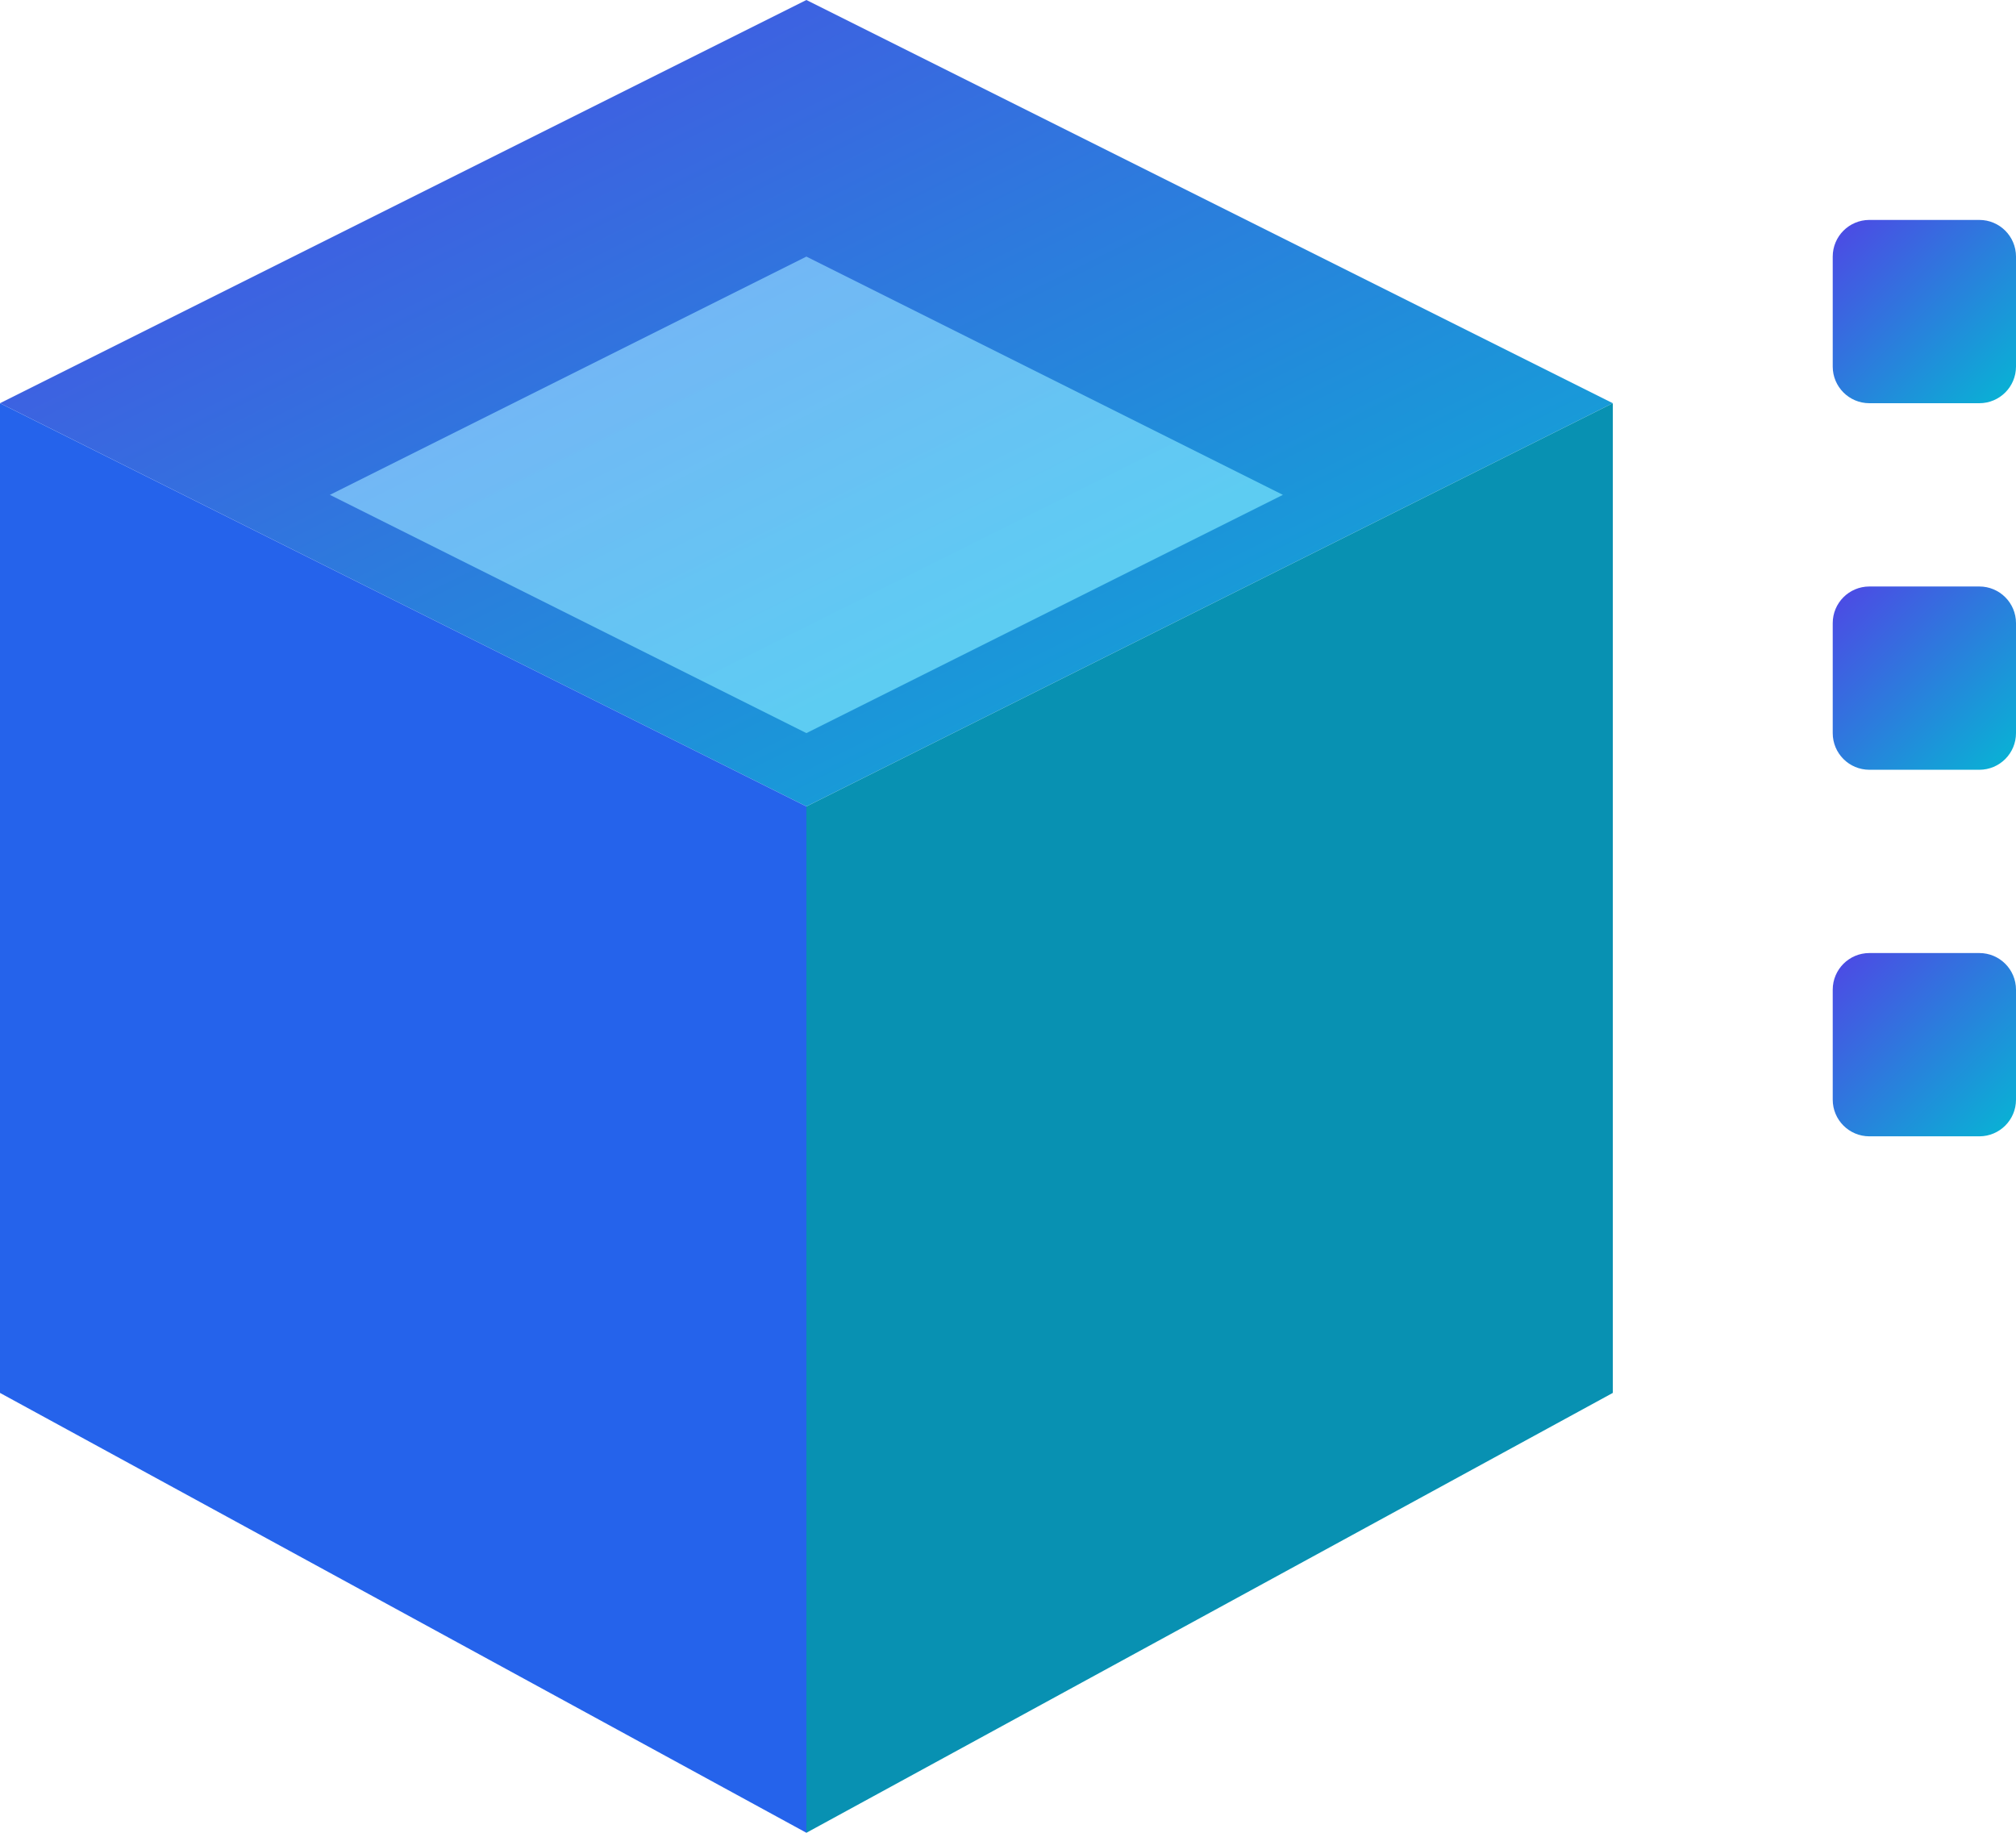
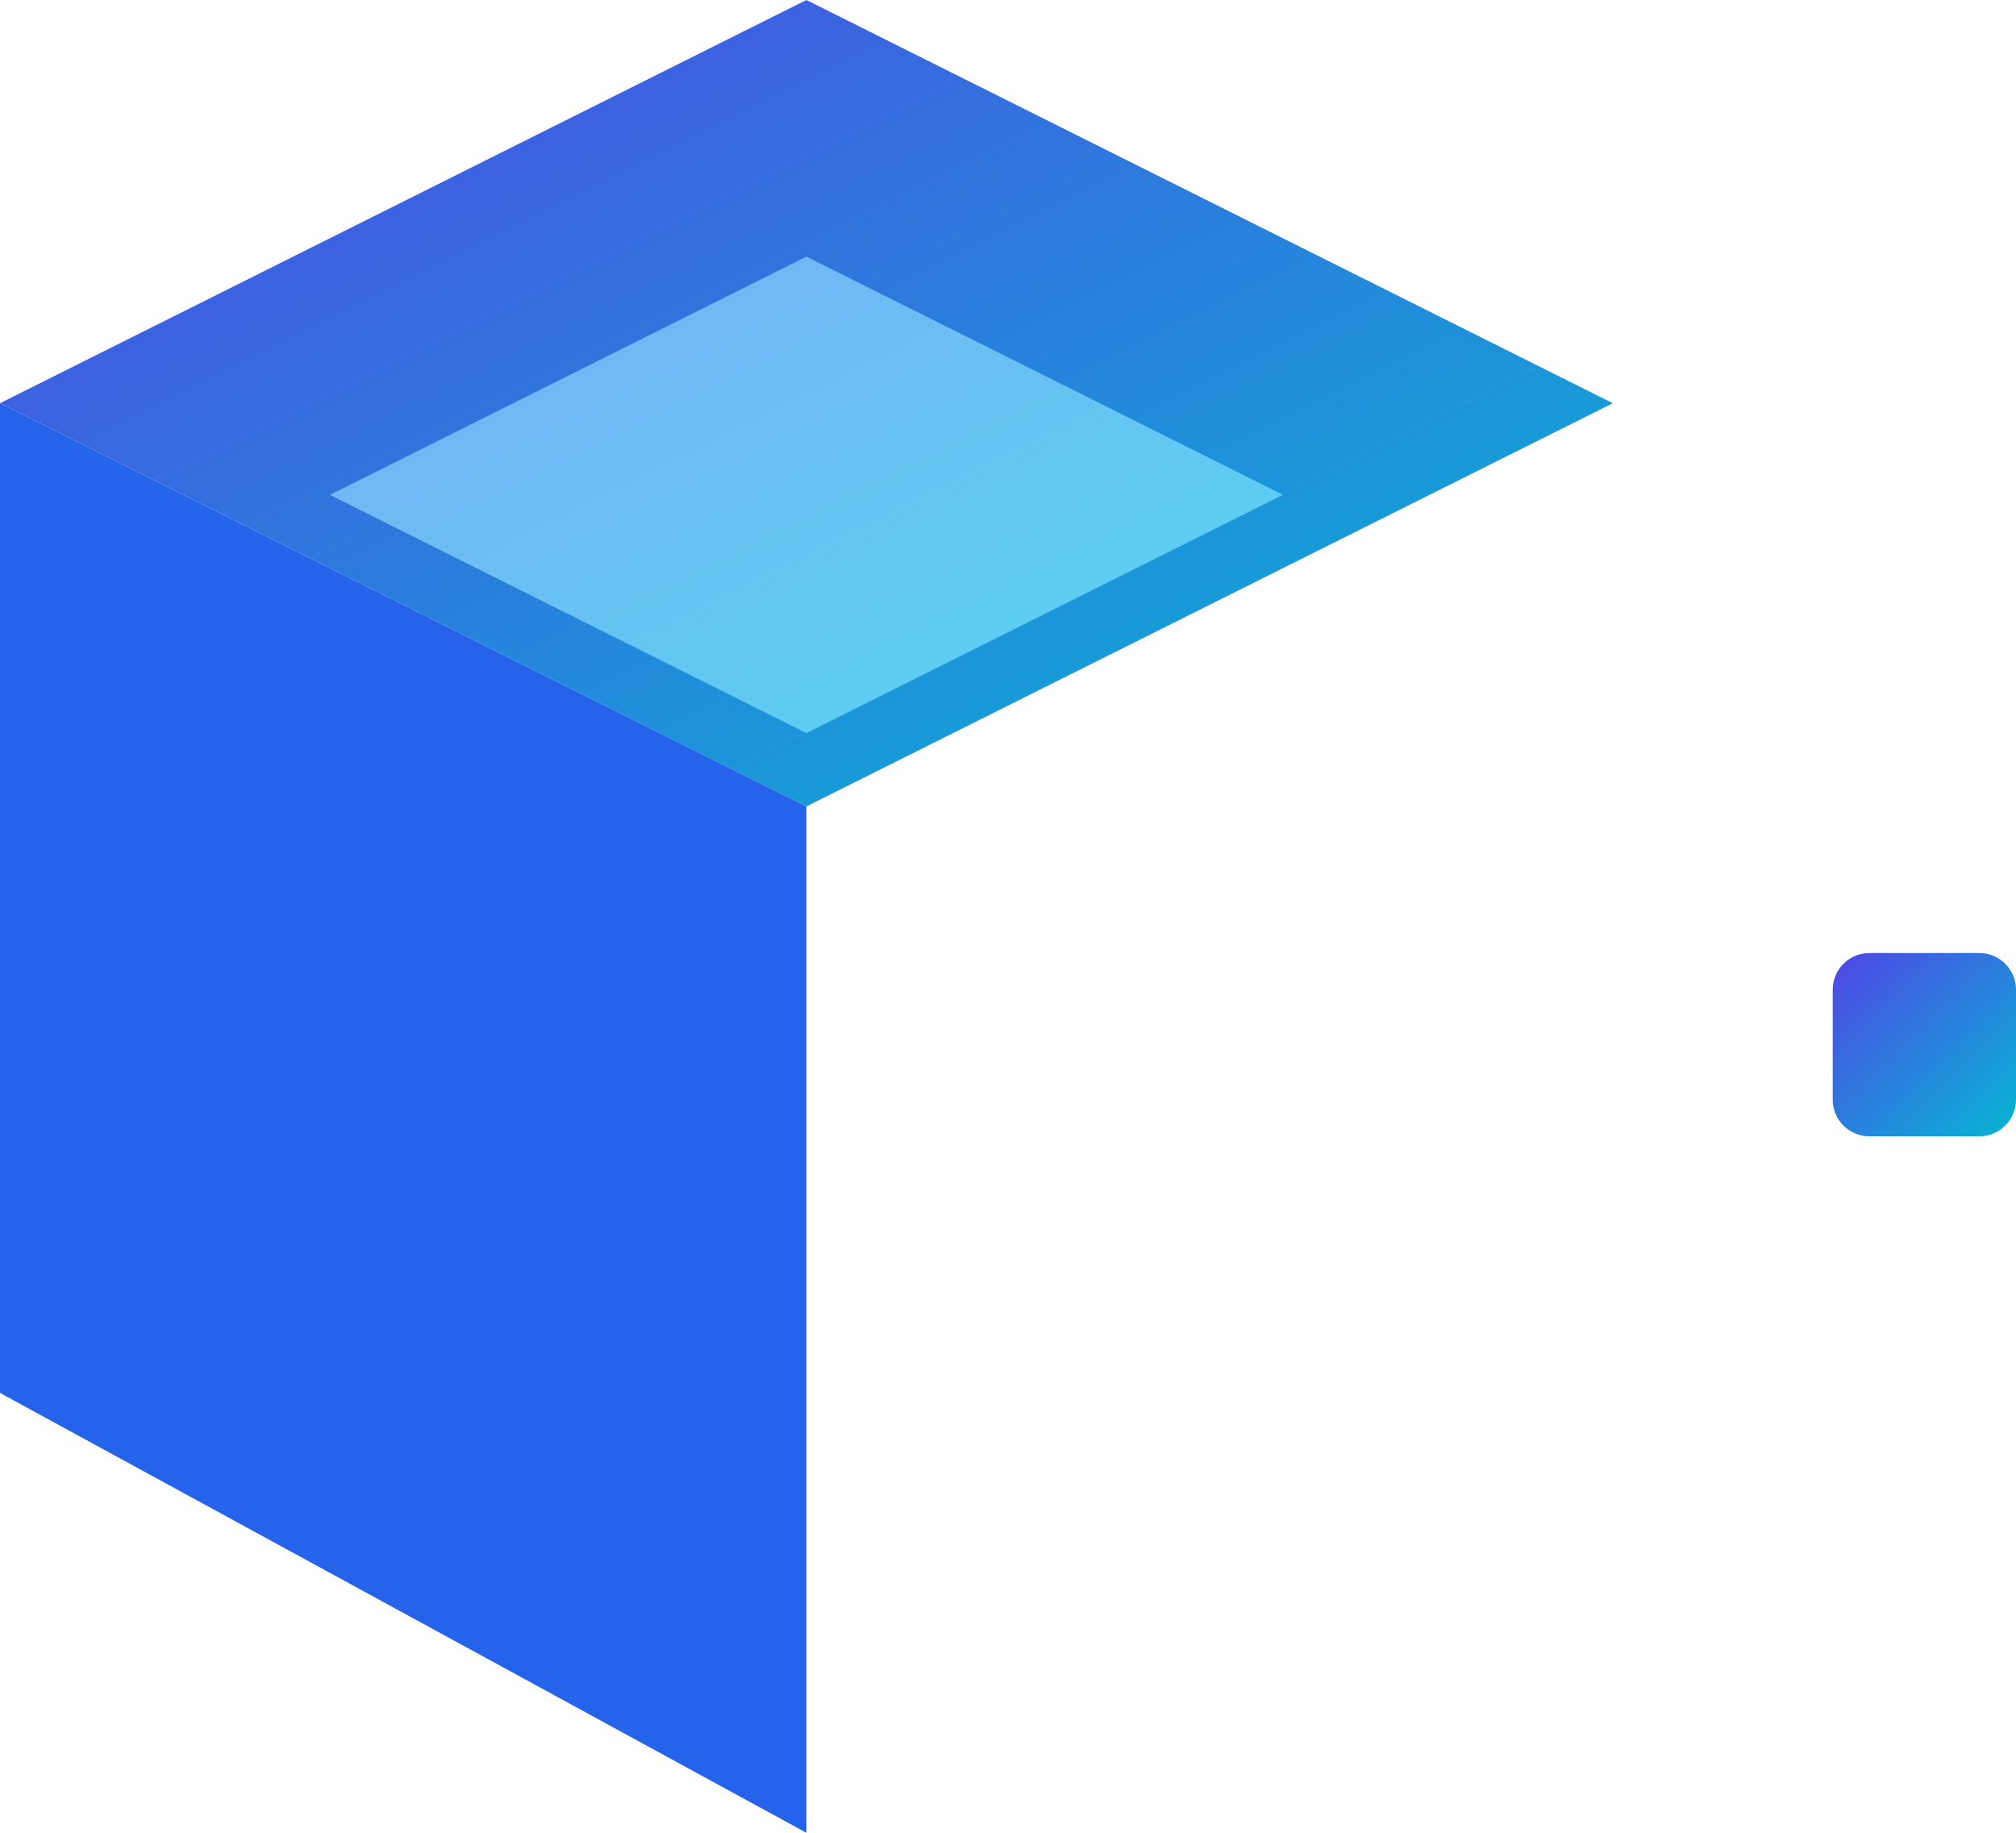
<svg xmlns="http://www.w3.org/2000/svg" width="110" height="100" viewBox="0 0 110 100" fill="none">
  <path d="M44 0L88 22L44 44L0 22L44 0Z" fill="url(#paint0_linear_699_12)" />
  <path d="M0 22L44 44V100L0 76V22Z" fill="#2563EB" />
-   <path d="M88 22L44 44V100L88 76V22Z" fill="#0891B2" />
+   <path d="M88 22V100L88 76V22Z" fill="#0891B2" />
  <path opacity="0.75" d="M44 14L70 27L44 40L18 27L44 14Z" fill="url(#paint1_linear_699_12)" />
-   <path d="M108 12H102C100.895 12 100 12.895 100 14V20C100 21.105 100.895 22 102 22H108C109.105 22 110 21.105 110 20V14C110 12.895 109.105 12 108 12Z" fill="url(#paint2_linear_699_12)" />
-   <path d="M108 32H102C100.895 32 100 32.895 100 34V40C100 41.105 100.895 42 102 42H108C109.105 42 110 41.105 110 40V34C110 32.895 109.105 32 108 32Z" fill="url(#paint3_linear_699_12)" />
  <path d="M108 52H102C100.895 52 100 52.895 100 54V60C100 61.105 100.895 62 102 62H108C109.105 62 110 61.105 110 60V54C110 52.895 109.105 52 108 52Z" fill="url(#paint4_linear_699_12)" />
  <defs>
    <linearGradient id="paint0_linear_699_12" x1="0" y1="0" x2="35.2" y2="70.4" gradientUnits="userSpaceOnUse">
      <stop stop-color="#4F46E5" />
      <stop offset="1" stop-color="#06B6D4" />
    </linearGradient>
    <linearGradient id="paint1_linear_699_12" x1="18" y1="14" x2="38.8" y2="55.6" gradientUnits="userSpaceOnUse">
      <stop stop-color="#93C5FD" />
      <stop offset="1" stop-color="#67E8F9" />
    </linearGradient>
    <linearGradient id="paint2_linear_699_12" x1="100" y1="12" x2="110" y2="22" gradientUnits="userSpaceOnUse">
      <stop stop-color="#4F46E5" />
      <stop offset="1" stop-color="#06B6D4" />
    </linearGradient>
    <linearGradient id="paint3_linear_699_12" x1="100" y1="32" x2="110" y2="42" gradientUnits="userSpaceOnUse">
      <stop stop-color="#4F46E5" />
      <stop offset="1" stop-color="#06B6D4" />
    </linearGradient>
    <linearGradient id="paint4_linear_699_12" x1="100" y1="52" x2="110" y2="62" gradientUnits="userSpaceOnUse">
      <stop stop-color="#4F46E5" />
      <stop offset="1" stop-color="#06B6D4" />
    </linearGradient>
  </defs>
</svg>